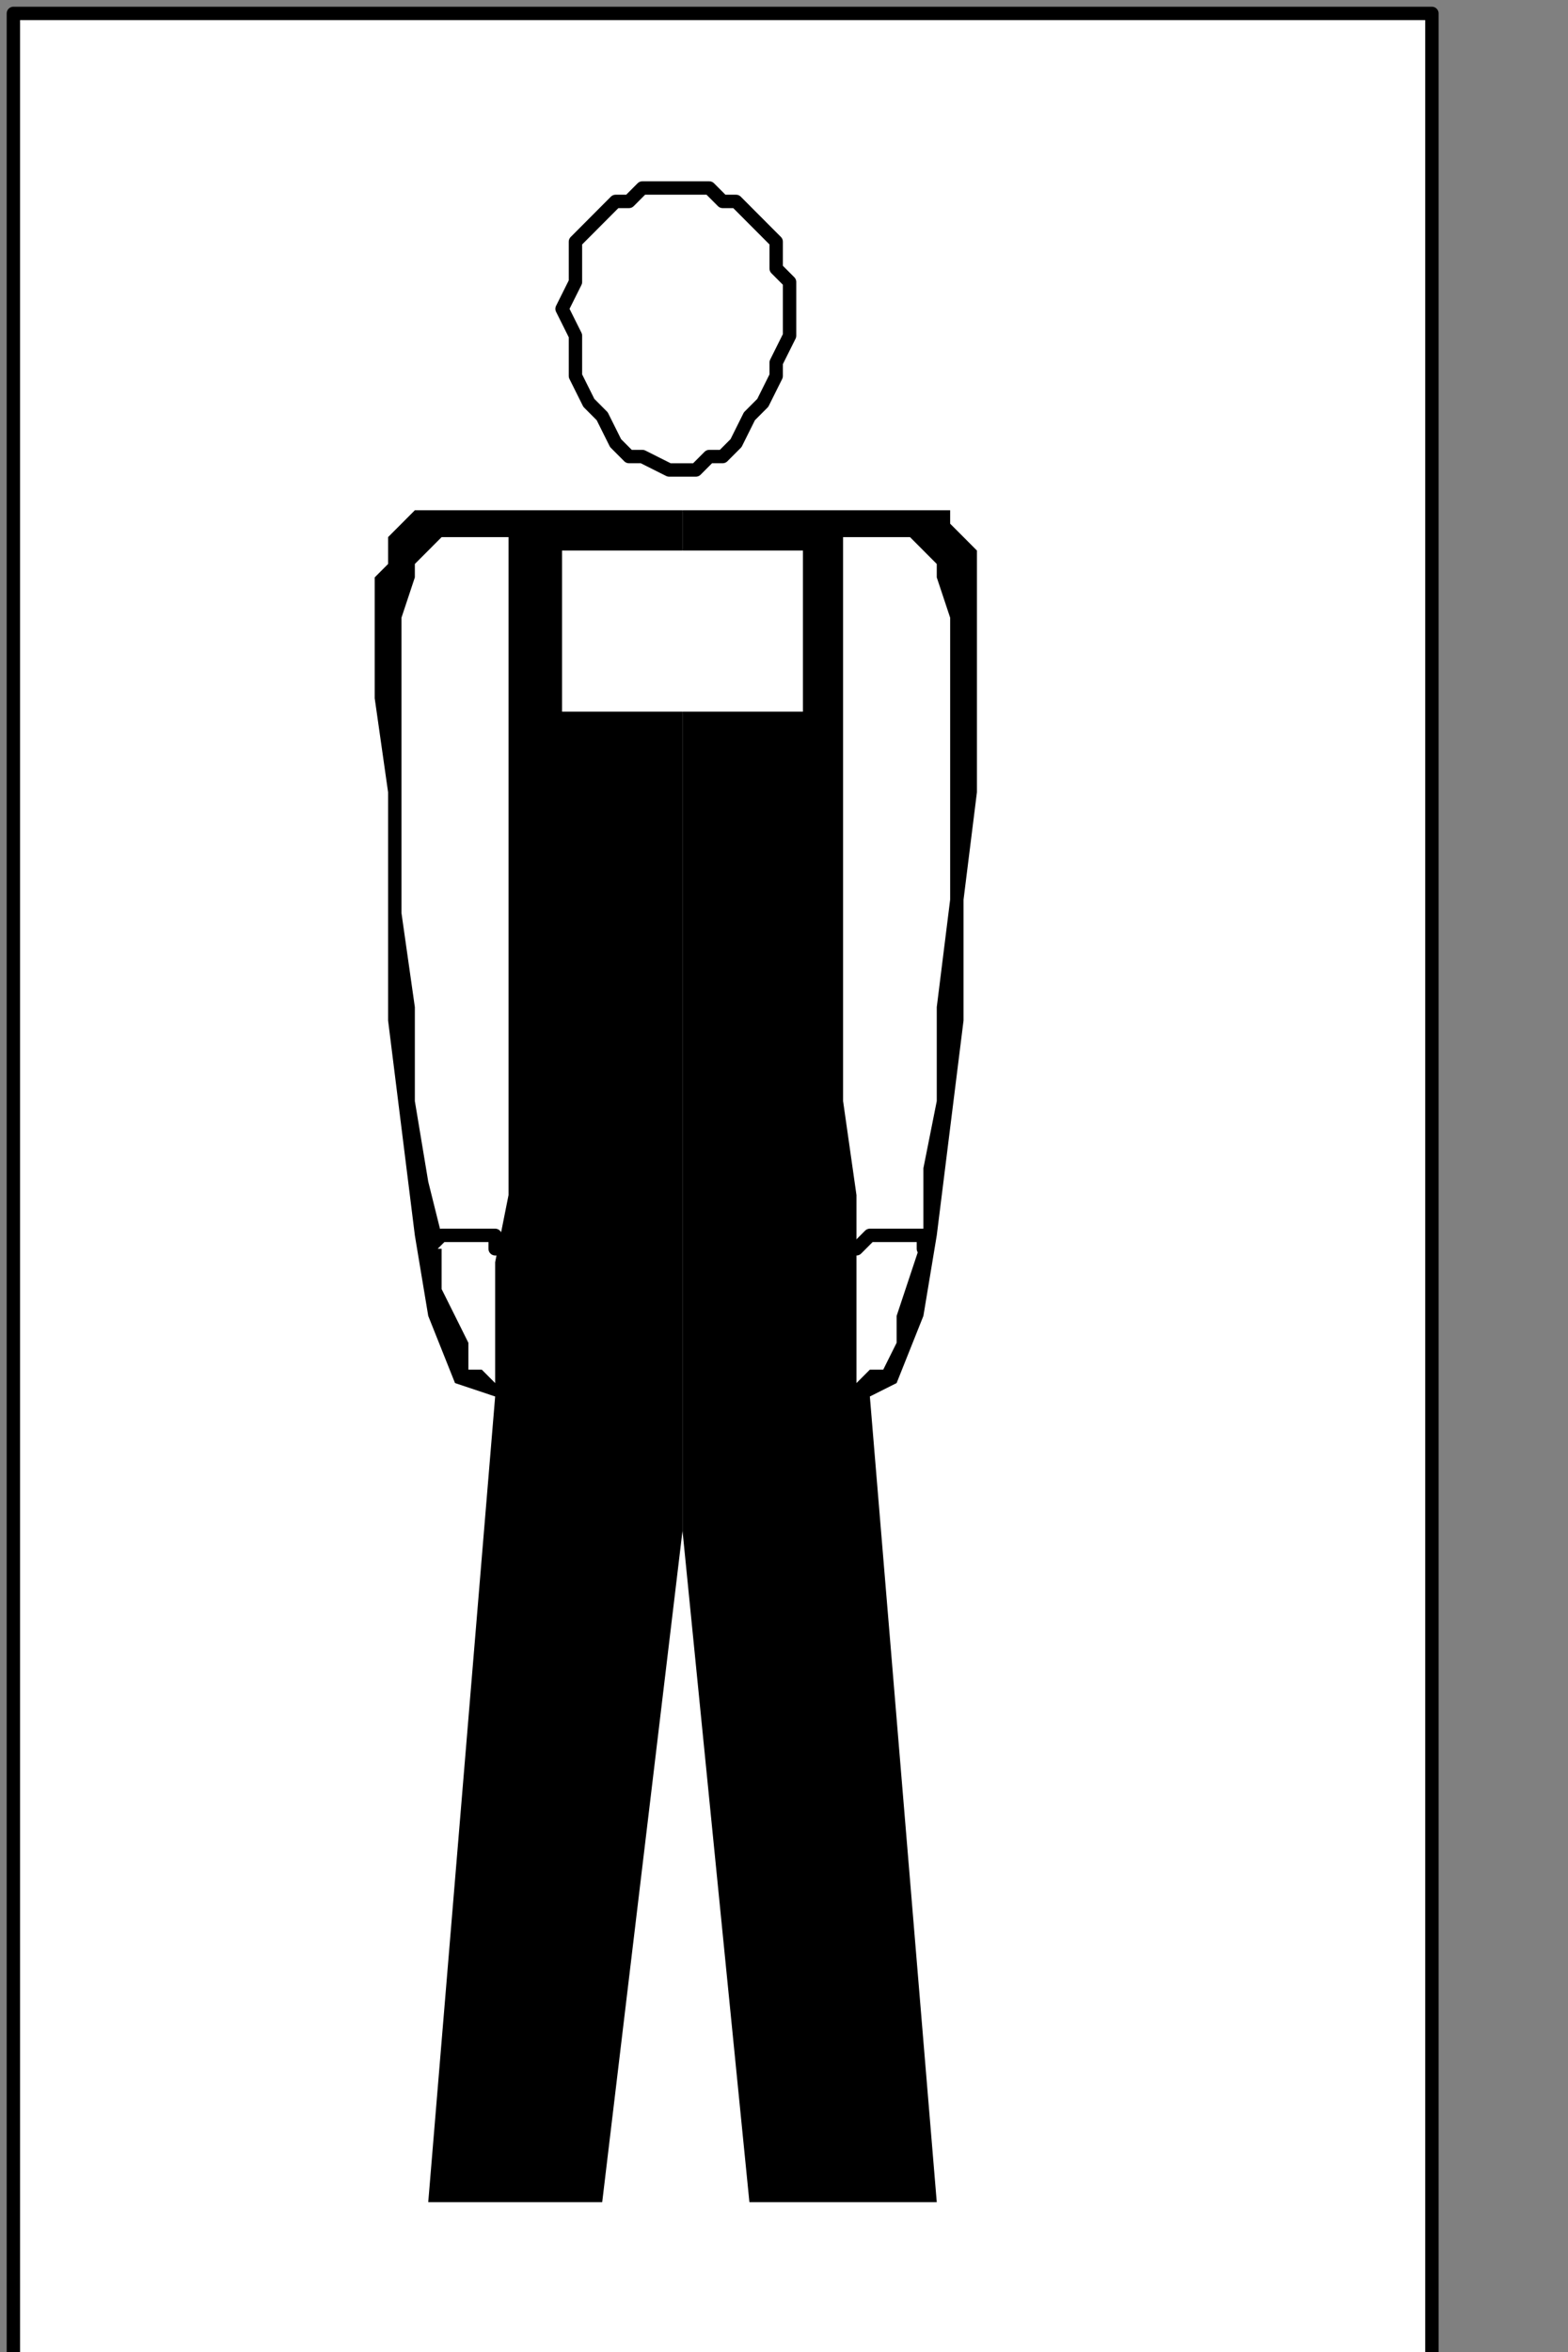
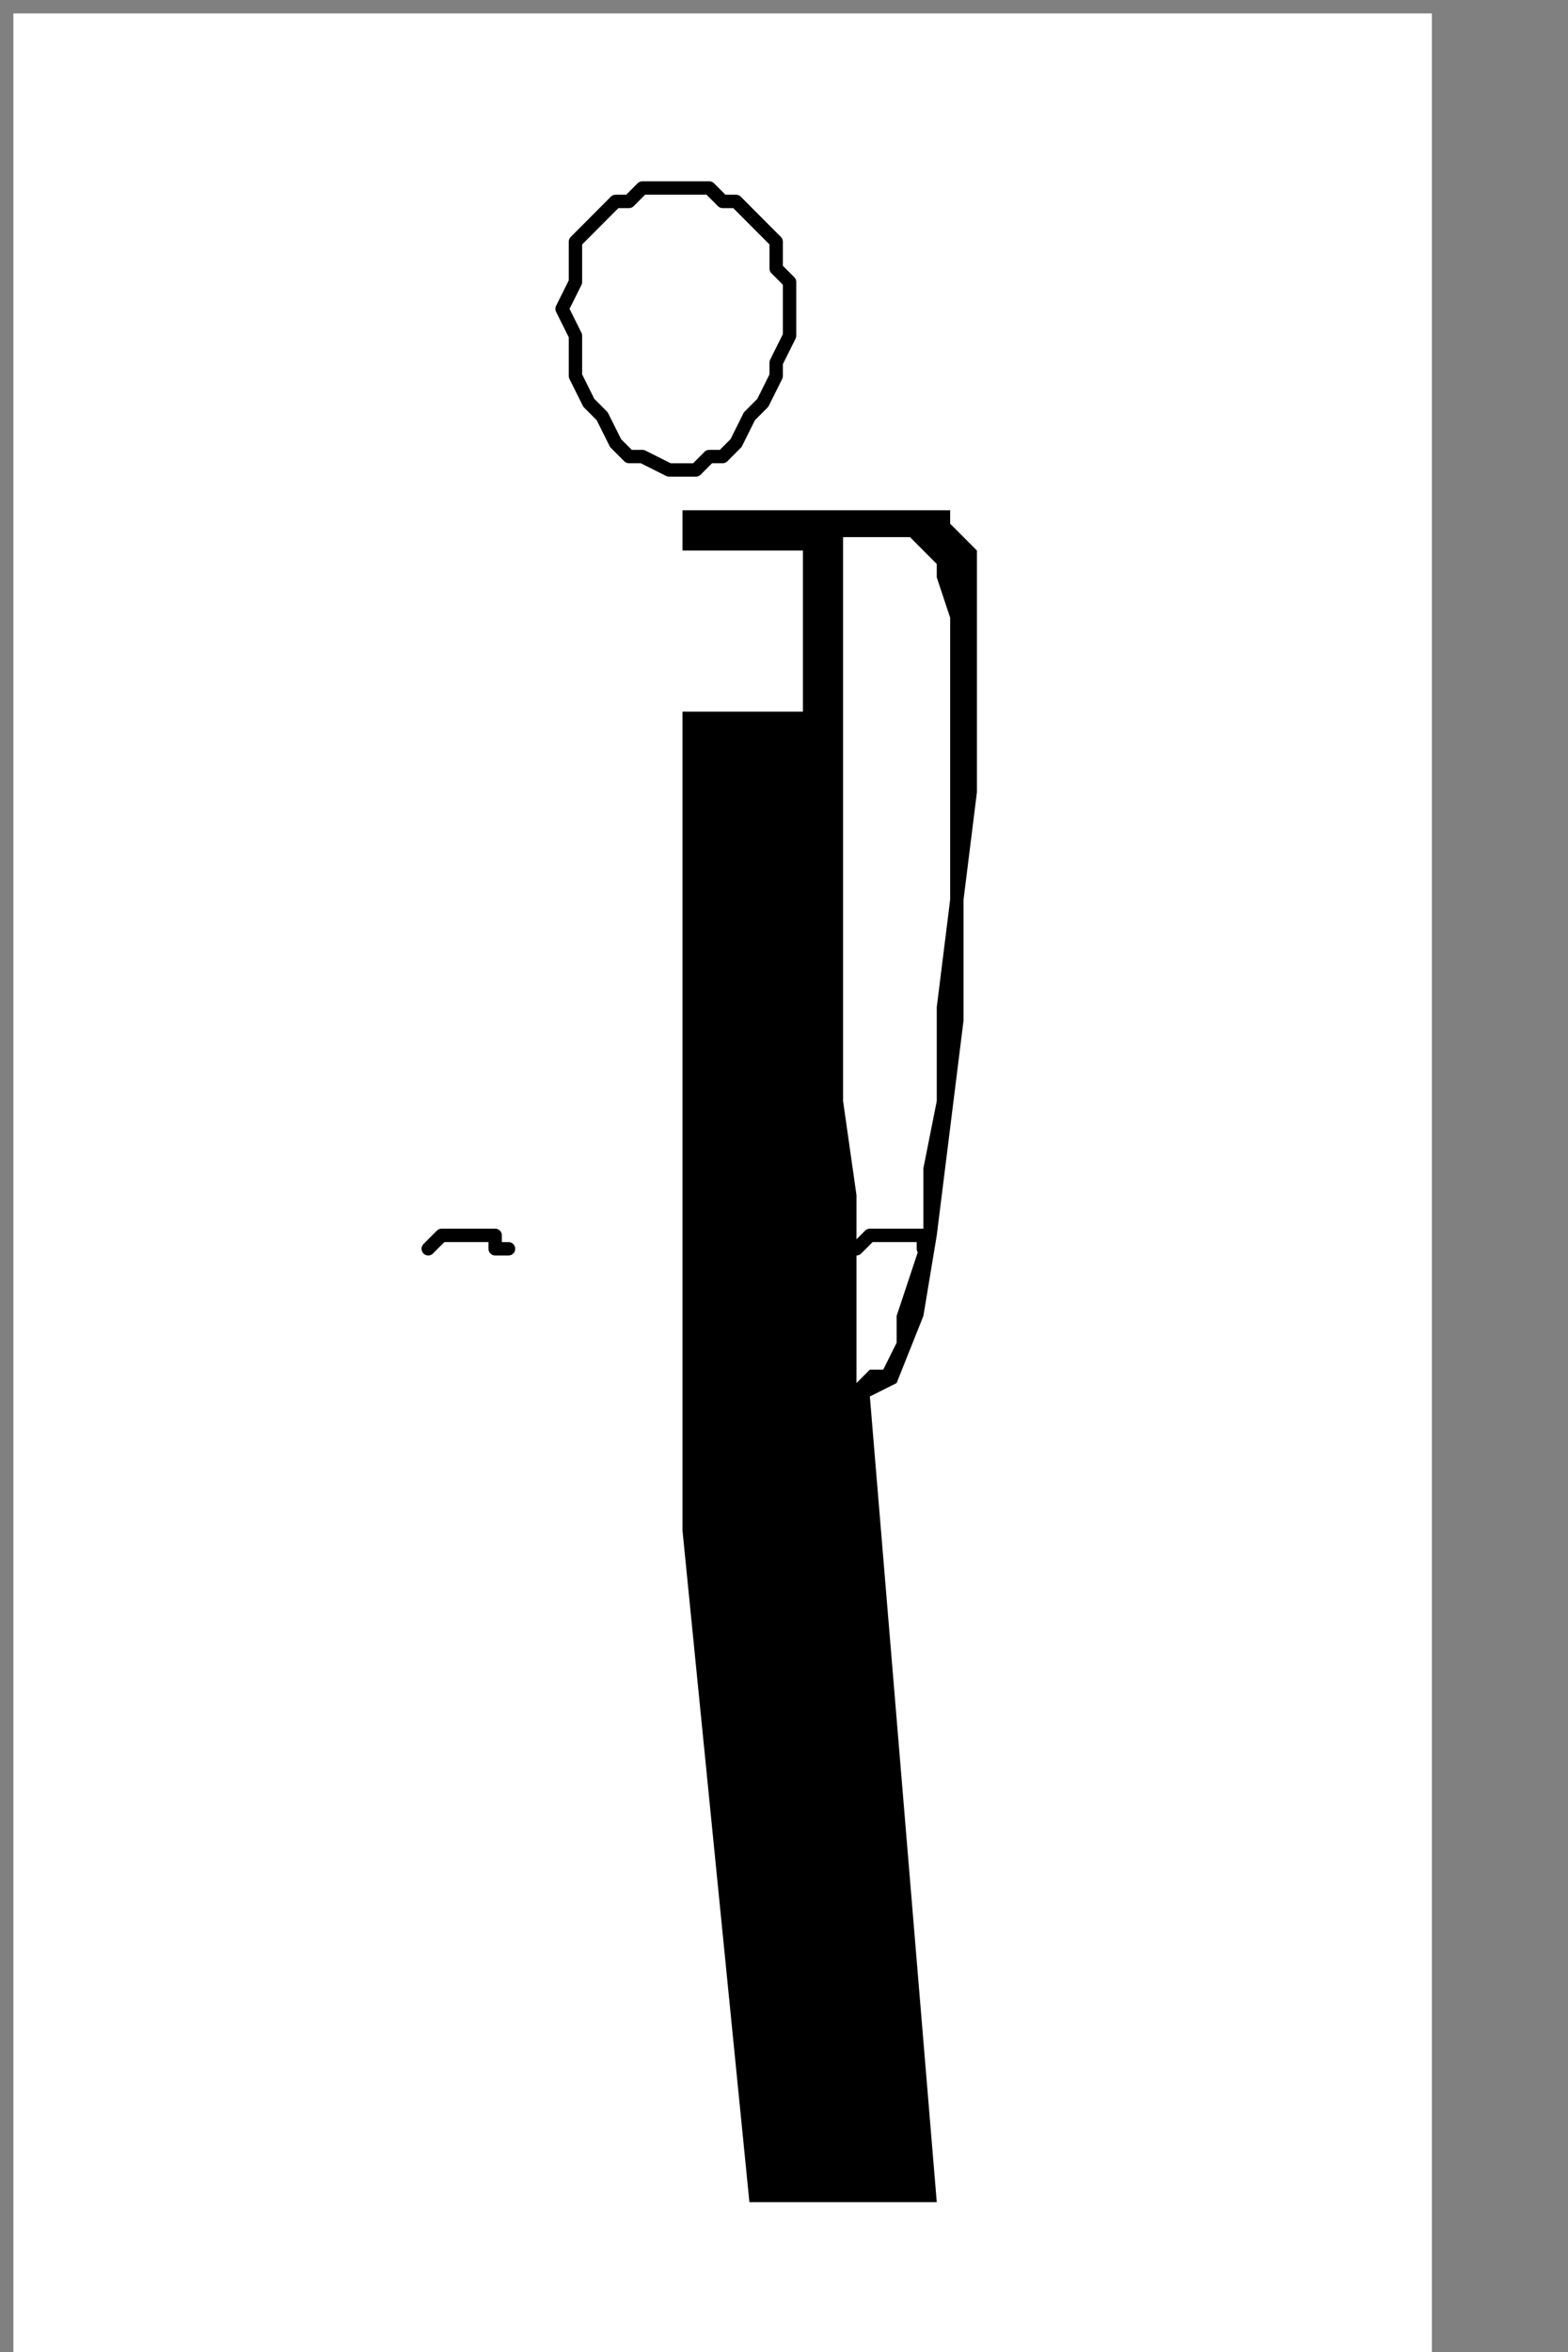
<svg xmlns="http://www.w3.org/2000/svg" xmlns:ns1="http://sodipodi.sourceforge.net/DTD/sodipodi-0.dtd" xmlns:ns2="http://www.inkscape.org/namespaces/inkscape" version="1.0" width="24.73mm" height="37.077mm" id="svg31" ns1:docname="PD013OBF.WMF">
  <rect width="100%" height="100%" fill="#808080" stroke="none" />
  <ns1:namedview pagecolor="#ffffff" bordercolor="#666666" borderopacity="1" objecttolerance="10" gridtolerance="10" guidetolerance="10" ns2:pageopacity="0" ns2:pageshadow="2" ns2:window-width="640" ns2:window-height="480" id="namedview33" />
  <defs id="defs3">
    <pattern id="WMFhbasepattern" patternUnits="userSpaceOnUse" width="6" height="6" x="0" y="0" />
  </defs>
  <path style="fill:#ffffff;fill-rule:nonzero;fill-opacity:1;stroke:none;" d="  M -95.726,88.8   M 0.798,0.8   L 0.798,140.8   L 85.356,140.8   L 85.356,0.8   L 0.798,0.8   L 0.798,0.8  z " id="path5" />
-   <path style="fill:none;stroke:#000000;stroke-width:0.798px;stroke-linecap:round;stroke-linejoin:round;stroke-miterlimit:4;stroke-dasharray:none;stroke-opacity:1;" d="  M -95.726,88.8   M 0.798,0.8   L 0.798,140.8   L 85.356,140.8   L 85.356,0.8   L 0.798,0.8   L 0.798,0.8  " id="path7" />
  <path style="fill:#ffffff;fill-rule:nonzero;fill-opacity:1;stroke:none;" d="  M -52.65,113.6   M 40.684,28   L 40.684,28   L 41.481,28   L 42.279,27.2   L 43.077,27.2   L 43.875,26.4   L 44.672,24.8   L 45.47,24   L 46.268,22.4   L 46.268,21.6   L 47.066,20   L 47.066,18.4   L 47.066,18.4   L 47.066,16.8   L 46.268,16   L 46.268,14.4   L 45.47,13.6   L 44.672,12.8   L 43.875,12   L 43.077,12   L 42.279,11.2   L 41.481,11.2   L 40.684,11.2   L 40.684,11.2   L 39.886,11.2   L 38.291,11.2   L 37.493,12   L 36.695,12   L 35.897,12.8   L 35.1,13.6   L 34.302,14.4   L 34.302,16   L 34.302,16.8   L 33.504,18.4   L 33.504,18.4   L 34.302,20   L 34.302,21.6   L 34.302,22.4   L 35.1,24   L 35.897,24.8   L 36.695,26.4   L 37.493,27.2   L 38.291,27.2   L 39.886,28   L 40.684,28   L 40.684,28  z " id="path9" />
  <path style="fill:none;stroke:#000000;stroke-width:0.798px;stroke-linecap:round;stroke-linejoin:round;stroke-miterlimit:4;stroke-dasharray:none;stroke-opacity:1;" d="  M -52.65,113.6   M 40.684,28   L 40.684,28   L 41.481,28   L 42.279,27.2   L 43.077,27.2   L 43.875,26.4   L 44.672,24.8   L 45.47,24   L 46.268,22.4   L 46.268,21.6   L 47.066,20   L 47.066,18.4   L 47.066,18.4   L 47.066,16.8   L 46.268,16   L 46.268,14.4   L 45.47,13.6   L 44.672,12.8   L 43.875,12   L 43.077,12   L 42.279,11.2   L 41.481,11.2   L 40.684,11.2   L 40.684,11.2   L 39.886,11.2   L 38.291,11.2   L 37.493,12   L 36.695,12   L 35.897,12.8   L 35.1,13.6   L 34.302,14.4   L 34.302,16   L 34.302,16.8   L 33.504,18.4   L 33.504,18.4   L 34.302,20   L 34.302,21.6   L 34.302,22.4   L 35.1,24   L 35.897,24.8   L 36.695,26.4   L 37.493,27.2   L 38.291,27.2   L 39.886,28   L 40.684,28   L 40.684,28  " id="path11" />
-   <path style="fill:#000000;fill-rule:nonzero;fill-opacity:1;stroke:none;" d="  M -52.65,116   M 40.684,30.4   L 40.684,30.4   L 39.886,30.4   L 39.088,30.4   L 38.291,30.4   L 36.695,30.4   L 35.1,30.4   L 33.504,30.4   L 31.111,30.4   L 29.516,30.4   L 27.92,30.4   L 27.123,30.4   L 27.123,30.4   L 25.527,30.4   L 24.729,30.4   L 24.729,30.4   L 23.932,31.2   L 23.134,32   L 23.134,32   L 23.134,32.8   L 23.134,33.6   L 22.336,34.4   L 22.336,35.2   L 22.336,35.2   L 22.336,37.6   L 22.336,41.6   L 23.134,47.2   L 23.134,53.6   L 23.134,60.8   L 23.932,67.2   L 24.729,73.6   L 25.527,78.4   L 27.123,82.4   L 29.516,83.2   L 25.527,131.2   L 35.897,131.2   L 40.684,91.2   L 40.684,30.4   L 40.684,30.4  z " id="path13" />
  <path style="fill:#ffffff;fill-rule:nonzero;fill-opacity:1;stroke:none;" d="  M -64.615,163.2   M 29.516,82.4   L 29.516,82.4   L 29.516,81.6   L 29.516,80.8   L 29.516,78.4   L 29.516,75.2   L 30.313,71.2   L 30.313,65.6   L 30.313,59.2   L 30.313,52   L 30.313,42.4   L 30.313,32   L 30.313,32   L 30.313,32   L 30.313,32   L 30.313,32   L 30.313,32   L 30.313,32   L 29.516,32   L 29.516,32   L 28.718,32   L 28.718,32   L 27.92,32   L 27.92,32   L 27.123,32   L 26.325,32   L 25.527,32.8   L 24.729,33.6   L 24.729,34.4   L 23.932,36.8   L 23.932,39.2   L 23.932,43.2   L 23.932,48   L 23.932,54.4   L 23.932,54.4   L 24.729,60   L 24.729,65.6   L 25.527,70.4   L 26.325,73.6   L 26.325,76.8   L 27.123,78.4   L 27.92,80   L 27.92,81.6   L 28.718,81.6   L 29.516,82.4   L 29.516,82.4  z " id="path15" />
  <path style="fill:#ffffff;fill-rule:nonzero;fill-opacity:1;stroke:none;" d="  M -69.402,156   M 25.527,74.4   L 25.527,74.4   L 25.527,74.4   L 25.527,74.4   L 26.325,73.6   L 26.325,73.6   L 27.123,73.6   L 27.92,73.6   L 28.718,73.6   L 29.516,73.6   L 29.516,74.4   L 30.313,74.4  z " id="path17" />
  <path style="fill:none;stroke:#000000;stroke-width:0.798px;stroke-linecap:round;stroke-linejoin:round;stroke-miterlimit:4;stroke-dasharray:none;stroke-opacity:1;" d="  M -69.402,156   M 25.527,74.4   L 25.527,74.4   L 25.527,74.4   L 25.527,74.4   L 26.325,73.6   L 26.325,73.6   L 27.123,73.6   L 27.92,73.6   L 28.718,73.6   L 29.516,73.6   L 29.516,74.4   L 30.313,74.4  " id="path19" />
  <path style="fill:#000000;fill-rule:nonzero;fill-opacity:1;stroke:none;" d="  M -52.65,116   M 40.684,30.4   L 40.684,30.4   L 40.684,30.4   L 41.481,30.4   L 42.279,30.4   L 43.875,30.4   L 46.268,30.4   L 47.863,30.4   L 49.459,30.4   L 51.054,30.4   L 52.65,30.4   L 54.245,30.4   L 54.245,30.4   L 55.043,30.4   L 55.84,30.4   L 56.638,30.4   L 56.638,31.2   L 57.436,32   L 57.436,32   L 58.234,32.8   L 58.234,33.6   L 58.234,34.4   L 58.234,35.2   L 58.234,35.2   L 58.234,37.6   L 58.234,41.6   L 58.234,47.2   L 57.436,53.6   L 57.436,60.8   L 56.638,67.2   L 55.84,73.6   L 55.043,78.4   L 53.447,82.4   L 51.852,83.2   L 55.84,131.2   L 44.672,131.2   L 40.684,91.2   L 40.684,30.4   L 40.684,30.4  z " id="path21" />
  <path style="fill:#ffffff;fill-rule:nonzero;fill-opacity:1;stroke:none;" d="  M -40.684,163.2   M 51.054,82.4   L 51.054,82.4   L 51.054,81.6   L 51.054,80.8   L 51.054,78.4   L 51.054,75.2   L 51.054,71.2   L 50.256,65.6   L 50.256,59.2   L 50.256,51.2   L 50.256,42.4   L 50.256,32   L 50.256,32   L 50.256,32   L 50.256,32   L 50.256,32   L 50.256,32   L 51.054,32   L 51.054,32   L 51.054,32   L 51.852,32   L 52.65,32   L 53.447,32   L 53.447,32   L 54.245,32   L 54.245,32   L 55.043,32.8   L 55.84,33.6   L 55.84,34.4   L 56.638,36.8   L 56.638,39.2   L 56.638,43.2   L 56.638,48   L 56.638,53.6   L 56.638,53.6   L 55.84,60   L 55.84,65.6   L 55.043,69.6   L 55.043,73.6   L 54.245,76   L 53.447,78.4   L 53.447,80   L 52.65,81.6   L 51.852,81.6   L 51.054,82.4   L 51.054,82.4  z " id="path23" />
  <path style="fill:#ffffff;fill-rule:nonzero;fill-opacity:1;stroke:none;" d="  M -36.695,156   M 55.043,74.4   L 55.043,74.4   L 55.043,74.4   L 55.043,73.6   L 54.245,73.6   L 54.245,73.6   L 53.447,73.6   L 52.65,73.6   L 52.65,73.6   L 51.852,73.6   L 51.054,74.4   L 50.256,74.4  z " id="path25" />
  <path style="fill:none;stroke:#000000;stroke-width:0.798px;stroke-linecap:round;stroke-linejoin:round;stroke-miterlimit:4;stroke-dasharray:none;stroke-opacity:1;" d="  M -36.695,156   M 55.043,74.4   L 55.043,74.4   L 55.043,74.4   L 55.043,73.6   L 54.245,73.6   L 54.245,73.6   L 53.447,73.6   L 52.65,73.6   L 52.65,73.6   L 51.852,73.6   L 51.054,74.4   L 50.256,74.4  " id="path27" />
  <path style="fill:#ffffff;fill-rule:nonzero;fill-opacity:1;stroke:none;" d="  M -44.672,127.2   M 47.863,42.4   L 47.863,32.8   L 33.504,32.8   L 33.504,42.4   L 47.863,42.4   L 47.863,42.4  z " id="path29" />
</svg>